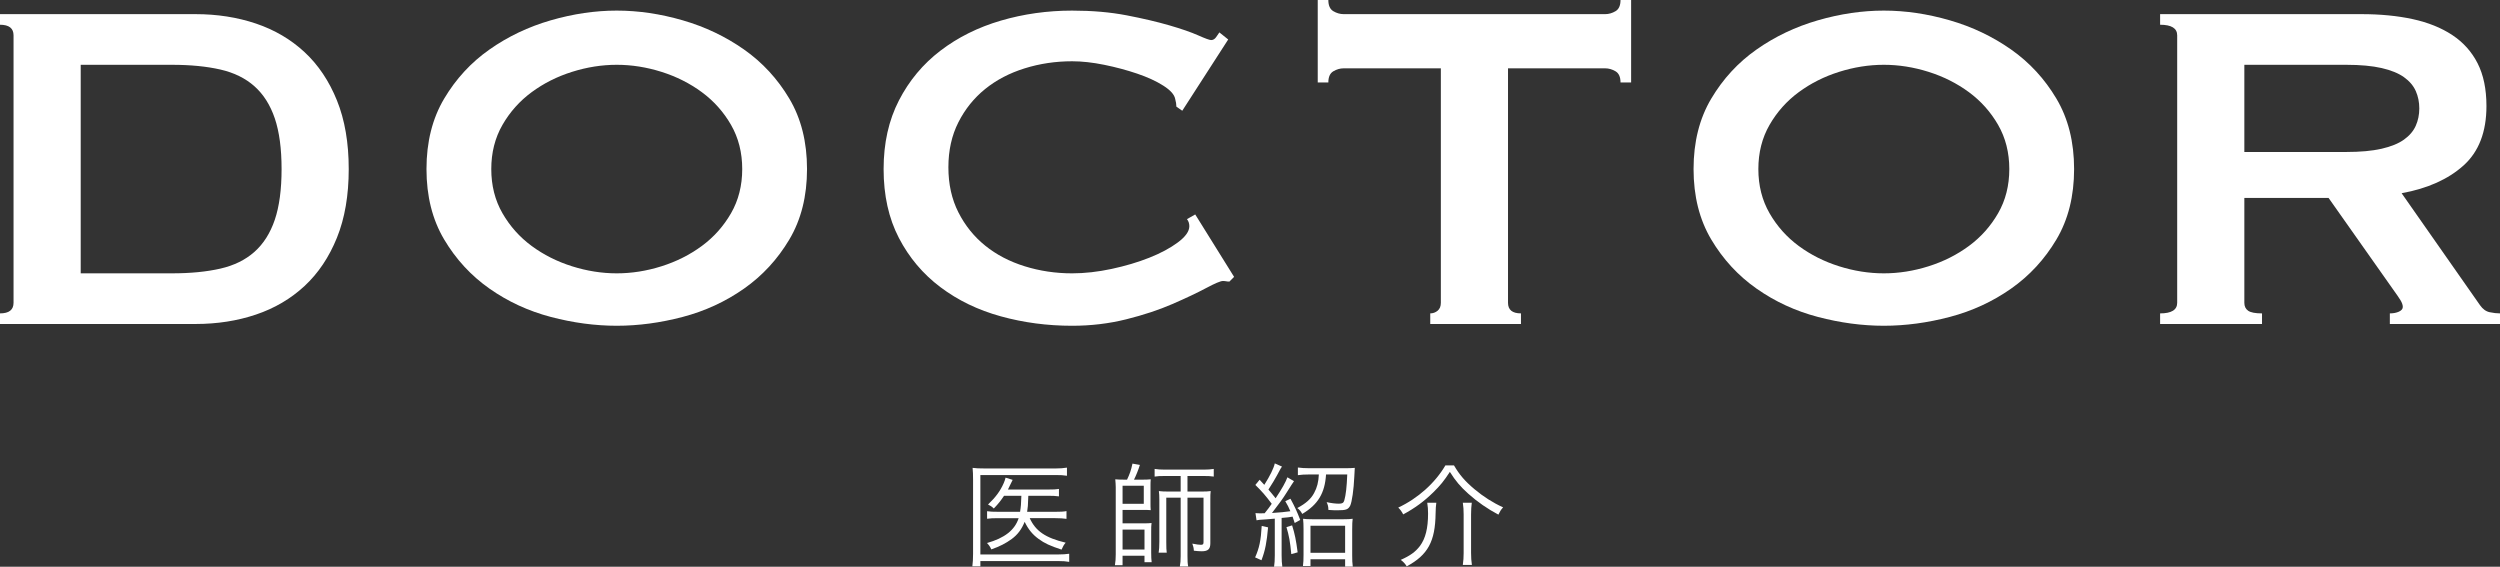
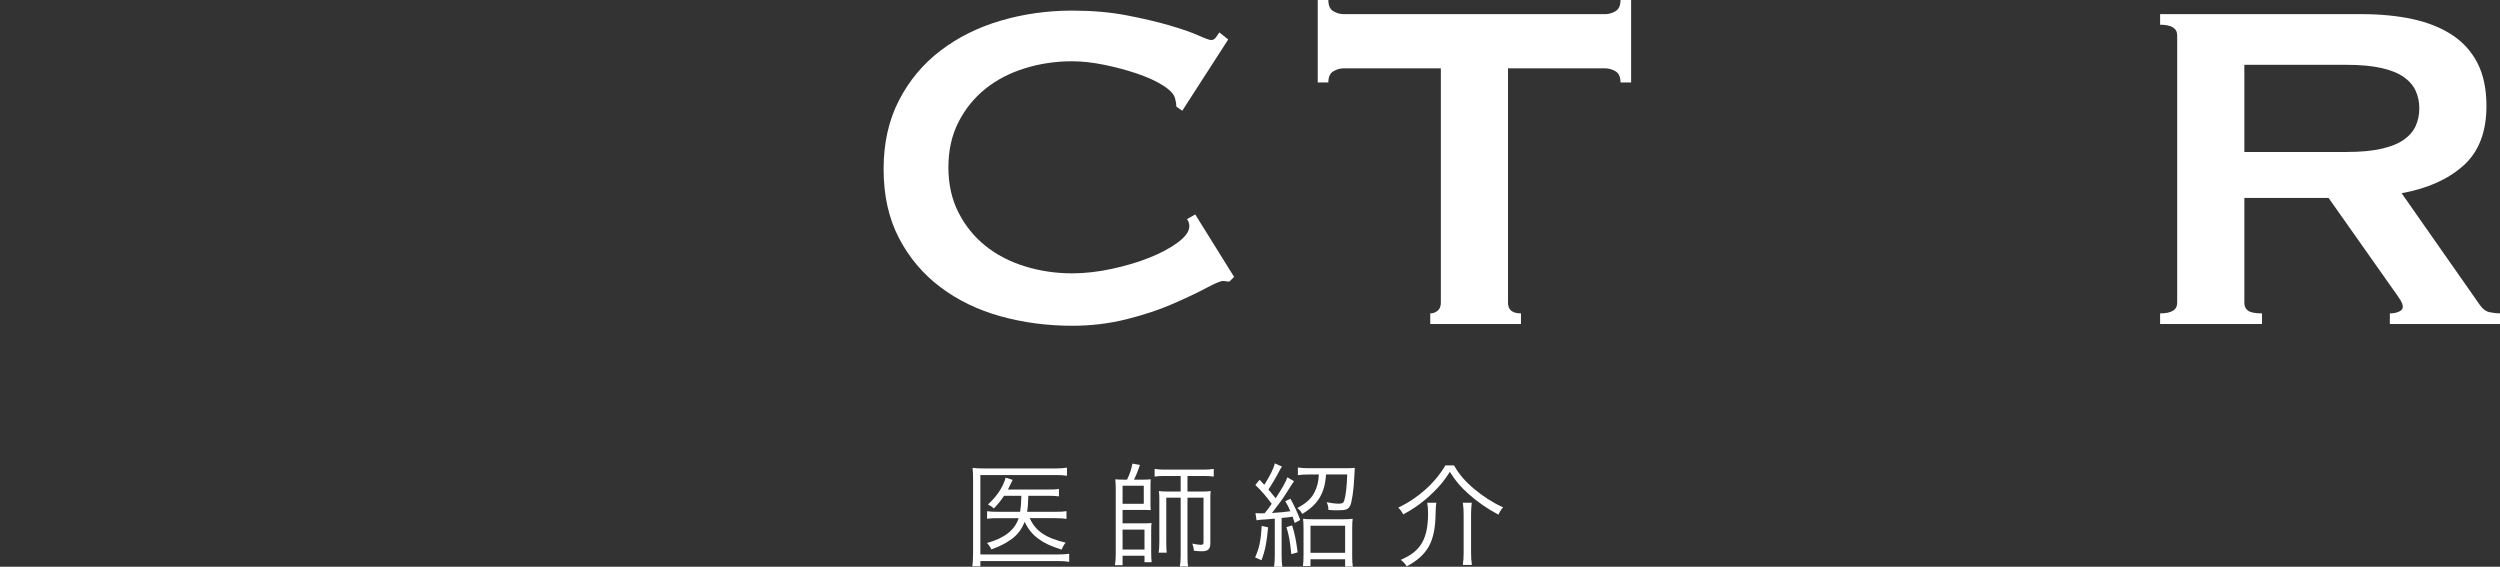
<svg xmlns="http://www.w3.org/2000/svg" id="_レイヤー_2" viewBox="0 0 636.595 144.306">
  <rect x="0" y="0" width="636.595" height="144.306" fill="#333333" stroke="none" />
  <defs>
    <style>.cls-1{fill:#fff;stroke-width:0px;}</style>
  </defs>
  <g id="_メイン">
-     <path class="cls-1" d="M49.801,3.601c5.498,0,10.624.801,15.375,2.399,4.748,1.601,8.873,4.026,12.375,7.275,3.499,3.251,6.248,7.35,8.25,12.3,1.999,4.95,3,10.776,3,17.475s-1.001,12.525-3,17.476c-2.002,4.95-4.751,9.052-8.25,12.3-3.502,3.251-7.627,5.677-12.375,7.275-4.751,1.601-9.877,2.399-15.375,2.399H0v-2.7c2.3,0,3.45-.899,3.45-2.699V9c0-1.8-1.15-2.7-3.45-2.7v-2.699h49.801ZM43.801,69.601c4.699,0,8.798-.398,12.3-1.2,3.499-.8,6.398-2.225,8.7-4.275,2.299-2.048,4.023-4.774,5.175-8.175,1.148-3.398,1.725-7.699,1.725-12.9s-.576-9.499-1.725-12.899c-1.151-3.398-2.876-6.124-5.175-8.175-2.302-2.049-5.201-3.474-8.7-4.275-3.502-.799-7.601-1.2-12.3-1.2h-23.25v53.101h23.25Z" />
-     <path class="cls-1" d="M157.048,2.7c5.499,0,11.101.825,16.801,2.475,5.699,1.65,10.898,4.125,15.6,7.426,4.699,3.3,8.55,7.477,11.55,12.524,3,5.051,4.5,11.025,4.5,17.925s-1.5,12.877-4.5,17.926c-3,5.051-6.851,9.225-11.55,12.524-4.701,3.3-9.9,5.7-15.6,7.2-5.7,1.5-11.302,2.25-16.801,2.25s-11.1-.75-16.8-2.25-10.9-3.9-15.6-7.2c-4.702-3.3-8.55-7.474-11.55-12.524-3-5.049-4.5-11.025-4.5-17.926s1.5-12.874,4.5-17.925c3-5.048,6.848-9.225,11.55-12.524,4.699-3.301,9.899-5.775,15.6-7.426,5.7-1.649,11.3-2.475,16.8-2.475ZM157.048,16.5c-3.801,0-7.601.601-11.399,1.8-3.802,1.2-7.226,2.926-10.275,5.176-3.052,2.25-5.526,5.024-7.425,8.324-1.9,3.301-2.85,7.051-2.85,11.25s.949,7.95,2.85,11.25c1.898,3.301,4.373,6.075,7.425,8.325,3.05,2.25,6.474,3.976,10.275,5.175,3.799,1.2,7.599,1.801,11.399,1.801s7.599-.601,11.4-1.801c3.799-1.199,7.224-2.925,10.275-5.175,3.049-2.25,5.523-5.024,7.425-8.325,1.898-3.3,2.85-7.05,2.85-11.25s-.951-7.949-2.85-11.25c-1.901-3.3-4.376-6.074-7.425-8.324-3.052-2.25-6.477-3.976-10.275-5.176-3.802-1.199-7.601-1.8-11.4-1.8Z" />
    <path class="cls-1" d="M313.049,71.7c-.301,0-.577-.023-.825-.075-.251-.049-.525-.075-.825-.075-.6,0-2.025.601-4.275,1.801-2.25,1.199-5.1,2.55-8.55,4.05s-7.376,2.801-11.774,3.899c-4.402,1.102-9,1.65-13.801,1.65-6.3,0-12.352-.799-18.149-2.4-5.801-1.598-10.927-4.073-15.375-7.425-4.451-3.349-7.976-7.523-10.575-12.524-2.602-5-3.9-10.85-3.9-17.551,0-6.6,1.299-12.424,3.9-17.475,2.6-5.049,6.124-9.274,10.575-12.675,4.448-3.398,9.574-5.948,15.375-7.65,5.798-1.699,11.85-2.55,18.149-2.55,5.101,0,9.725.4,13.875,1.2,4.148.802,7.774,1.649,10.875,2.55,3.099.9,5.551,1.751,7.351,2.55,1.8.802,2.899,1.2,3.3,1.2.499,0,.924-.248,1.275-.75.349-.499.623-.9.824-1.2l2.25,1.8-11.699,18.15-1.5-1.05c0-.3-.026-.601-.075-.9-.052-.3-.127-.649-.226-1.05-.201-1.1-1.199-2.225-3-3.375-1.8-1.148-4.026-2.175-6.675-3.075-2.65-.899-5.451-1.649-8.399-2.25-2.951-.6-5.677-.899-8.176-.899-4.199,0-8.227.6-12.074,1.8-3.852,1.2-7.2,2.95-10.051,5.25-2.85,2.302-5.125,5.126-6.824,8.475-1.702,3.352-2.551,7.177-2.551,11.476s.849,8.125,2.551,11.475c1.699,3.352,3.975,6.176,6.824,8.475,2.851,2.302,6.199,4.051,10.051,5.25,3.848,1.2,7.875,1.801,12.074,1.801,3.199,0,6.549-.375,10.051-1.125,3.499-.75,6.698-1.699,9.6-2.851,2.899-1.148,5.325-2.449,7.275-3.899,1.949-1.449,2.925-2.824,2.925-4.125,0-.699-.202-1.299-.601-1.801l2.101-1.199,9.899,15.899-1.199,1.2Z" />
    <path class="cls-1" d="M383.996,77.101c0,1.8,1.1,2.699,3.3,2.699v2.7h-23.1v-2.7c.698,0,1.324-.225,1.875-.675.549-.45.825-1.125.825-2.024V17.4h-24.75c-.9,0-1.776.251-2.625.75-.851.501-1.275,1.45-1.275,2.85h-2.7V0h2.7c0,1.401.425,2.351,1.275,2.851.849.501,1.725.75,2.625.75h66.6c.9,0,1.774-.249,2.625-.75.849-.5,1.275-1.449,1.275-2.851h2.7v21h-2.7c0-1.399-.427-2.349-1.275-2.85-.851-.499-1.725-.75-2.625-.75h-24.75v59.7Z" />
-     <path class="cls-1" d="M479.694,2.7c5.499,0,11.101.825,16.801,2.475,5.699,1.65,10.898,4.125,15.6,7.426,4.699,3.3,8.55,7.477,11.55,12.524,3,5.051,4.5,11.025,4.5,17.925s-1.5,12.877-4.5,17.926c-3,5.051-6.851,9.225-11.55,12.524-4.701,3.3-9.9,5.7-15.6,7.2-5.7,1.5-11.302,2.25-16.801,2.25s-11.1-.75-16.8-2.25-10.9-3.9-15.6-7.2c-4.702-3.3-8.55-7.474-11.55-12.524-3-5.049-4.5-11.025-4.5-17.926s1.5-12.874,4.5-17.925c3-5.048,6.848-9.225,11.55-12.524,4.699-3.301,9.899-5.775,15.6-7.426,5.7-1.649,11.3-2.475,16.8-2.475ZM479.694,16.5c-3.801,0-7.601.601-11.399,1.8-3.802,1.2-7.226,2.926-10.275,5.176-3.052,2.25-5.526,5.024-7.425,8.324-1.9,3.301-2.85,7.051-2.85,11.25s.949,7.95,2.85,11.25c1.898,3.301,4.373,6.075,7.425,8.325,3.05,2.25,6.474,3.976,10.275,5.175,3.799,1.2,7.599,1.801,11.399,1.801s7.599-.601,11.4-1.801c3.799-1.199,7.224-2.925,10.275-5.175,3.049-2.25,5.523-5.024,7.425-8.325,1.898-3.3,2.85-7.05,2.85-11.25s-.951-7.949-2.85-11.25c-1.901-3.3-4.376-6.074-7.425-8.324-3.052-2.25-6.477-3.976-10.275-5.176-3.802-1.199-7.601-1.8-11.4-1.8Z" />
    <path class="cls-1" d="M601.345,3.601c4.8,0,9.15.426,13.05,1.274,3.9.851,7.25,2.201,10.051,4.05,2.798,1.852,4.949,4.252,6.449,7.2,1.5,2.951,2.25,6.577,2.25,10.875,0,6.601-1.949,11.651-5.85,15.15-3.9,3.501-9.15,5.85-15.75,7.05l19.95,28.5c.698,1.001,1.523,1.601,2.475,1.8.949.202,1.823.3,2.625.3v2.7h-28.05v-2.7c.9,0,1.674-.149,2.325-.449.649-.301.975-.699.975-1.2s-.201-1.073-.6-1.726c-.401-.648-1.001-1.523-1.8-2.625l-16.5-23.399h-21.45v26.7c0,.899.323,1.574.975,2.024.649.45,1.823.675,3.525.675v2.7h-25.95v-2.7c2.899,0,4.35-.899,4.35-2.699V9c0-1.8-1.45-2.7-4.35-2.7v-2.699h51.3ZM597.445,38.7c3.6,0,6.6-.274,9-.825,2.399-.548,4.298-1.324,5.699-2.325,1.399-.998,2.4-2.175,3-3.524.601-1.351.9-2.824.9-4.425s-.3-3.075-.9-4.426c-.6-1.35-1.601-2.523-3-3.524-1.401-.999-3.3-1.774-5.699-2.325-2.4-.549-5.4-.825-9-.825h-25.95v22.2h25.95Z" />
    <path class="cls-1" d="M272.26,143.076c-.84-.15-1.561-.21-2.82-.21h-19.799v1.35h-2.041c.12-.93.18-1.979.18-3.149v-18.931c0-1.199-.029-2.069-.119-3,.869.12,1.68.15,3.029.15h18.181c1.11,0,1.829-.06,2.819-.21v2.07c-.93-.15-1.649-.181-2.789-.181h-19.26v20.221h19.799c1.17,0,1.98-.061,2.82-.181v2.07ZM262.21,131.946c1.5,3.3,4.021,5.01,9.149,6.24-.449.51-.75,1.05-1.049,1.77-2.91-.96-4.351-1.62-5.851-2.729-1.53-1.11-2.64-2.46-3.54-4.351-.779,1.92-1.77,3.24-3.3,4.38-1.53,1.11-3.06,1.891-5.19,2.641-.3-.66-.6-1.11-1.109-1.62,4.5-1.26,7.08-3.3,8.07-6.33h-5.101c-1.38,0-2.16.03-2.94.149v-1.92c.811.12,1.44.15,2.971.15h5.43c.21-1.29.27-2.01.33-4.08h-4.41c-.9,1.32-1.35,1.92-2.609,3.24-.451-.45-.811-.69-1.471-1.021,1.98-1.89,3.12-3.449,3.99-5.43.21-.48.33-.81.48-1.41l1.799.57q-.239.45-.66,1.35c-.119.271-.27.601-.539,1.11h10.199c1.41,0,2.131-.03,2.791-.15v1.891c-.84-.12-1.681-.15-2.791-.15h-5.01c-.09,2.7-.119,2.85-.3,4.08h7.17c1.351,0,2.101-.03,2.851-.18v1.979c-.75-.12-1.621-.18-2.881-.18h-6.479Z" />
    <path class="cls-1" d="M286.988,122.138c.66-1.382,1.021-2.371,1.381-4.082l1.891.33c-.45,1.41-.961,2.67-1.5,3.752h2.25c.87,0,1.41-.029,2.01-.09-.06.599-.06,1.107-.06,1.826v4.113c0,.869,0,1.259.059,1.917-.719-.06-.987-.06-2.007-.06h-5.164v3.423h5.314c1.107,0,1.467-.029,2.066-.09-.09.659-.09,1.197-.09,2.217v5.312c0,1.019.029,1.769.119,2.458h-1.826v-1.649h-5.584v2.399h-1.945c.149-.87.209-1.71.209-2.759v-17.101c0-.57-.06-1.348-.119-2.007.568.061,1.258.09,2.217.09h.779ZM285.848,128.288h5.402v-4.594h-5.402v4.594ZM285.848,139.928h5.584v-5.073h-5.584v5.073ZM296.559,121.206c-1.107,0-1.797.03-2.549.15v-1.95c.781.12,1.502.18,2.609.18h9.843c1.107,0,1.796-.06,2.606-.18v1.95c-.78-.12-1.469-.15-2.576-.15h-4.114v3.96h3.663c.959,0,1.618-.03,2.247-.12-.09.69-.09,1.17-.09,2.16v11.13c0,1.5-.599,2.04-2.217,2.04-.601,0-1.261-.06-1.981-.149-.03-.69-.15-1.141-.391-1.801,1.051.21,1.711.301,2.191.301s.661-.15.661-.63v-11.37h-4.084v14.878c0,1.17.03,1.89.181,2.64h-2.127c.15-.81.211-1.53.211-2.64v-14.878h-3.664v11.311c0,1.381.029,2.07.119,2.699h-2.066c.121-.748.181-1.499.181-2.819v-10.65c0-.99-.03-1.53-.12-2.221.779.09,1.348.12,2.486.12h3.064v-3.96h-4.084Z" />
    <path class="cls-1" d="M322.9,134.286c-.33,3.78-.721,5.85-1.68,8.37l-1.621-.72c1.051-2.341,1.471-4.29,1.681-8.011l1.62.36ZM319.689,130.656c.391.03.721.06,1.291.06.27,0,.359,0,1.05-.029,1.021-1.29,1.14-1.44,1.8-2.4-1.62-2.16-2.49-3.15-4.17-4.8l1.08-1.32c.57.63.811.87,1.199,1.29,1.5-2.37,2.4-4.229,2.671-5.46l1.829.81c-.27.391-.359.48-1.26,2.221-.629,1.14-1.14,2.01-2.189,3.63.9,1.05,1.08,1.29,1.83,2.22,1.619-2.43,2.58-4.14,3-5.34l1.68.99c-.15.18-.779,1.17-1.92,2.97-.96,1.53-1.71,2.55-3.689,5.13,2.25-.149,3.18-.24,4.68-.45-.45-1.08-.66-1.47-1.29-2.55l1.319-.63c1.141,2.1,1.681,3.3,2.49,5.4l-1.41.779c-.24-.779-.33-1.02-.539-1.62q-.42.061-1.201.181c-.42.06-.75.09-1.59.149v9.54c0,1.261.061,2.04.181,2.88h-2.101c.121-.84.181-1.68.181-2.88v-9.359c-.99.09-1.47.12-2.13.18-1.86.12-1.98.12-2.521.24l-.271-1.83ZM329.02,133.776c.69,2.22.99,3.66,1.41,6.87l-1.619.449c-.301-3.21-.57-4.649-1.23-6.869l1.439-.45ZM333.43,120.816c-1.17,0-2.25.06-2.939.18v-1.95c.779.12,1.8.181,2.97.181h8.94c1.14,0,2.01-.03,2.58-.091-.03.391-.061.69-.12,2.19-.15,3.36-.601,6.479-1.05,7.44-.51.96-1.051,1.17-3.211,1.17-.75,0-1.08,0-2.34-.091,0-.779-.119-1.29-.449-1.979,1.26.27,2.279.39,3.149.39.841,0,1.17-.21,1.351-.84.39-1.35.629-3.42.75-6.6h-5.4c-.3,4.77-2.04,7.649-6.061,10.05-.33-.63-.66-1.05-1.26-1.5,2.19-1.17,3.48-2.311,4.29-3.84.75-1.38,1.11-2.79,1.2-4.71h-2.4ZM333.7,144.126h-1.92c.12-.81.149-1.68.149-2.82v-6.539c0-1.141-.029-1.801-.119-2.671.66.091,1.17.12,2.31.12h8.04c1.109,0,1.65-.029,2.279-.12-.09.69-.119,1.41-.119,2.7v6.601c0,1.229.029,2.069.15,2.88h-1.951v-1.86h-8.819v1.71ZM333.7,140.767h8.819v-6.9h-8.819v6.9Z" />
    <path class="cls-1" d="M370.24,118.506c1.379,2.37,2.789,4.021,5.22,6.061,2.25,1.89,4.739,3.479,7.29,4.62-.57.63-.811,1.05-1.2,1.859-2.729-1.439-5.34-3.24-7.649-5.31-2.041-1.83-3.24-3.24-4.711-5.58-1.5,2.31-2.4,3.42-4.229,5.22-2.4,2.34-4.65,3.99-7.65,5.61-.36-.69-.72-1.2-1.26-1.74,5.01-2.34,9.39-6.27,12-10.74h2.19ZM365.74,128.017c-.121.869-.15,1.47-.181,2.699-.09,7.141-1.95,10.59-7.35,13.5-.45-.72-.87-1.17-1.53-1.649,2.43-1.08,3.75-2.04,4.891-3.54,1.409-1.891,2.069-4.5,2.069-8.25,0-1.021-.06-1.83-.21-2.76h2.311ZM374.77,128.017c-.119.989-.18,1.77-.18,2.97v9.84c0,1.14.061,1.979.21,3.03h-2.31c.149-1.08.209-1.95.209-3.03v-9.87c0-1.05-.06-1.979-.209-2.939h2.279Z" />
  </g>
</svg>